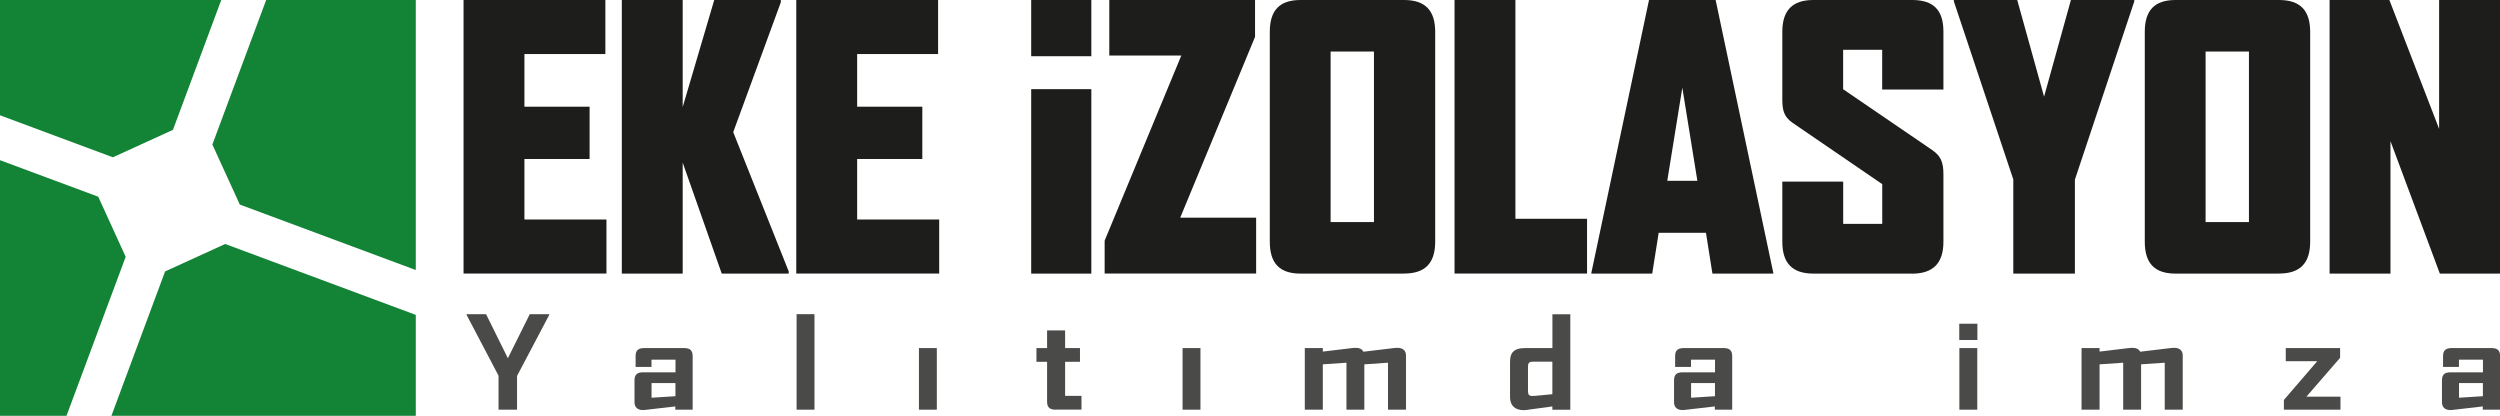
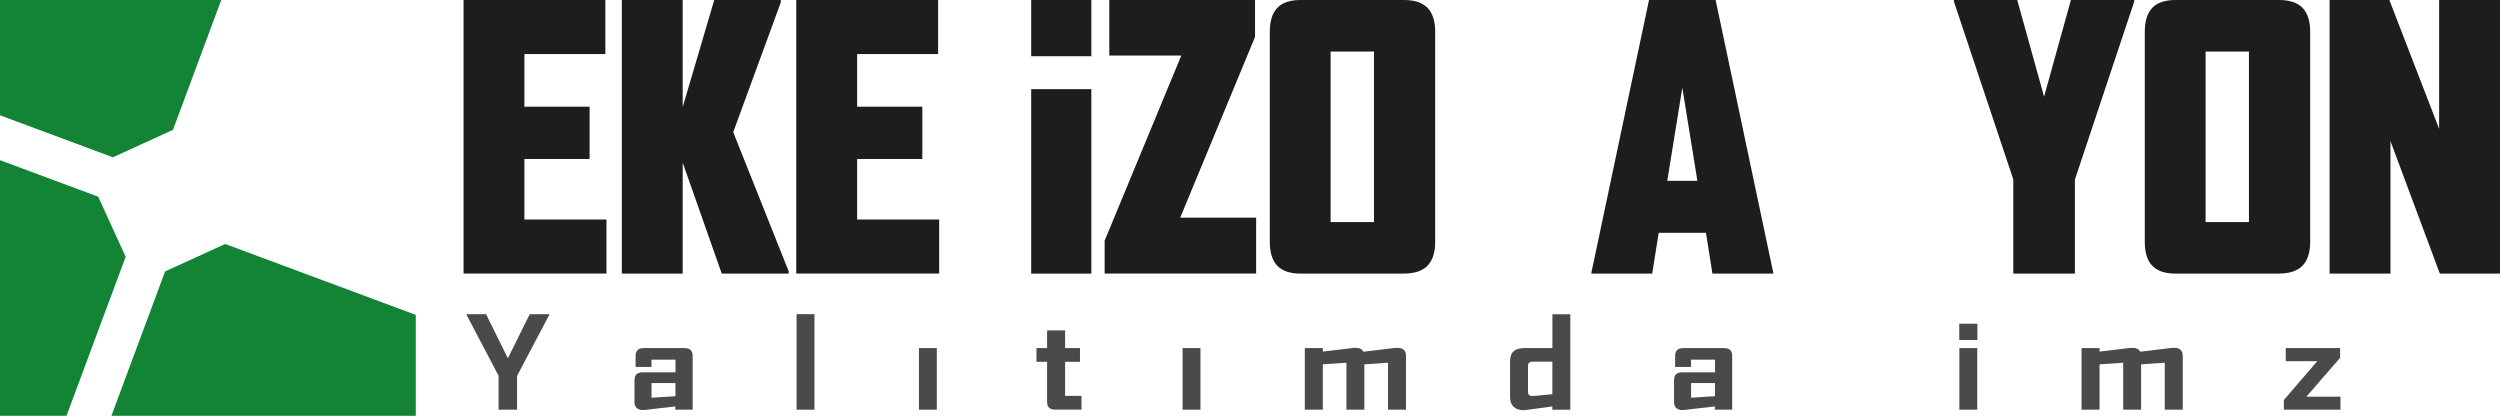
<svg xmlns="http://www.w3.org/2000/svg" viewBox="0 0 413.55 68.78" data-name="katman 2" id="katman_2">
  <defs>
    <style>
      .cls-1 {
        fill: #1d1d1b;
      }

      .cls-2 {
        opacity: .8;
      }

      .cls-3 {
        fill: #138336;
      }
    </style>
  </defs>
  <g data-name="katman 1" id="katman_1">
    <g class="cls-2">
      <path d="M85.53,62.15v5.62h-3.06v-5.62l-5.29-10.07v-.1h3.23l3.6,7.28,3.62-7.28h3.23v.1l-5.31,10.07Z" class="cls-1" />
      <path d="M111.71,67.77v-.54l-4.67.54c-.27.04-.5.06-.72.06-.85,0-1.36-.48-1.36-1.28v-3.64c0-.91.41-1.32,1.38-1.32h5.4v-2.09h-3.97v1.2h-2.63v-1.8c0-.91.43-1.32,1.39-1.32h6.68c.93,0,1.37.41,1.37,1.32v8.87h-2.85ZM111.73,63.37h-3.95v2.42l3.95-.25v-2.17Z" class="cls-1" />
      <path d="M131.77,67.77v-15.8h2.96v15.8h-2.96Z" class="cls-1" />
      <path d="M152.01,67.77v-10.19h2.96v10.19h-2.96Z" class="cls-1" />
      <path d="M174.59,67.77c-.95,0-1.38-.41-1.38-1.32v-6.6h-1.76v-2.27h1.76v-2.92h2.98v2.92h2.46v2.27h-2.46v5.64h2.71v2.27h-4.3Z" class="cls-1" />
      <path d="M195.62,67.77v-10.19h2.96v10.19h-2.96Z" class="cls-1" />
      <path d="M229.6,67.77v-7.77l-3.91.27v7.5h-2.96v-7.77l-3.91.27v7.5h-2.98v-10.19h2.98v.58l4.67-.56c.27-.04.6-.06.83-.06.58,0,.99.23,1.16.54l.06.1,4.84-.58c.25-.04.58-.06.83-.06.87,0,1.37.48,1.37,1.26v8.97h-2.98Z" class="cls-1" />
      <path d="M256.79,67.77v-.54l-3.8.52c-.27.04-.72.1-.93.1-1.47,0-2.27-.77-2.27-2.17v-5.87c0-1.55.75-2.23,2.44-2.23h4.57v-5.6h2.96v15.8h-2.96ZM256.79,59.83h-3.18c-.66,0-.85.21-.85.83v4.05c0,.58.19.79.7.79.14,0,.35,0,.5-.02l2.83-.27v-5.38Z" class="cls-1" />
      <path d="M283.67,67.77v-.54l-4.67.54c-.27.04-.5.06-.72.06-.85,0-1.36-.48-1.36-1.28v-3.64c0-.91.41-1.32,1.38-1.32h5.4v-2.09h-3.97v1.2h-2.63v-1.8c0-.91.43-1.32,1.39-1.32h6.68c.93,0,1.37.41,1.37,1.32v8.87h-2.85ZM283.69,63.37h-3.95v2.42l3.95-.25v-2.17Z" class="cls-1" />
      <path d="M324.1,56.24v-2.69h3v2.69h-3ZM324.12,67.77v-10.19h2.96v10.19h-2.96Z" class="cls-1" />
      <path d="M358.09,67.77v-7.77l-3.91.27v7.5h-2.96v-7.77l-3.91.27v7.5h-2.98v-10.19h2.98v.58l4.67-.56c.27-.04.6-.06.83-.06.58,0,.99.23,1.16.54l.06.1,4.84-.58c.25-.04.58-.06.83-.06.87,0,1.37.48,1.37,1.26v8.97h-2.98Z" class="cls-1" />
      <path d="M377.8,67.77v-1.61l5.52-6.41h-5.21v-2.17h8.99v1.61l-5.58,6.43h5.64v2.15h-9.37Z" class="cls-1" />
-       <path d="M410.7,67.77v-.54l-4.67.54c-.27.04-.5.06-.72.06-.85,0-1.36-.48-1.36-1.28v-3.64c0-.91.41-1.32,1.38-1.32h5.4v-2.09h-3.97v1.2h-2.63v-1.8c0-.91.43-1.32,1.39-1.32h6.68c.93,0,1.37.41,1.37,1.32v8.87h-2.85ZM410.72,63.37h-3.95v2.42l3.95-.25v-2.17Z" class="cls-1" />
    </g>
    <g>
      <polygon points="16.25 32.54 0 26.5 0 68.78 11 68.78 20.79 42.48 16.25 32.54" class="cls-3" />
      <polygon points="28.61 21.48 36.6 0 0 0 0 19.07 18.67 26.02 28.61 21.48" class="cls-3" />
      <polygon points="27.31 44.9 18.43 68.78 68.78 68.78 68.78 52.09 37.25 40.36 27.31 44.9" class="cls-3" />
-       <polygon points="39.67 33.84 68.78 44.67 68.78 0 44.03 0 35.13 23.91 39.67 33.84" class="cls-3" />
    </g>
    <g>
      <path d="M76.68,45.26V0h23.46v8.94h-13.39v8.71h10.78v8.65h-10.78v10.01h13.57v8.94h-23.64Z" class="cls-1" />
      <path d="M119.39,45.26l-6.46-18.36v18.36h-10.07V0h10.07v17.71L118.15,0h11.02v.36l-7.88,21.5,9.18,23.04v.36h-11.08Z" class="cls-1" />
      <path d="M131.72,45.26V0h23.46v8.94h-13.39v8.71h10.78v8.65h-10.78v10.01h13.57v8.94h-23.64Z" class="cls-1" />
      <g>
        <rect height="9.3" width="9.95" x="170.58" class="cls-1" />
        <rect height="30.51" width="9.95" y="14.75" x="170.58" class="cls-1" />
        <path d="M182.73,45.26v-5.45l12.68-30.62h-11.91V0h24.11v6.1l-12.38,29.91h12.56v9.24h-25.06Z" class="cls-1" />
        <path d="M232.26,45.26h-17.12c-3.49,0-5.09-1.72-5.09-5.27V5.27c0-3.55,1.6-5.27,5.09-5.27h17.12c3.5,0,5.15,1.72,5.15,5.27v34.71c0,3.55-1.66,5.27-5.15,5.27ZM227.28,8.53h-7.17v28.2h7.17V8.53Z" class="cls-1" />
-         <path d="M240.61,45.26V0h10.07v36.19h11.85v9.06h-21.92Z" class="cls-1" />
        <path d="M283.27,45.26l-1.07-6.75h-7.82l-1.07,6.75h-10.07v-.12L272.78,0h11.02l9.54,45.14v.12h-10.07ZM278.29,14.51l-2.49,15.4h4.98l-2.49-15.4Z" class="cls-1" />
-         <path d="M316.27,45.26h-16.29c-3.49,0-5.15-1.72-5.15-5.27v-9.95h10.07v6.99h6.46v-6.57l-14.81-10.13c-1.36-.95-1.72-1.9-1.72-3.91V5.27c0-3.55,1.66-5.27,5.15-5.27h16.35c3.49,0,5.15,1.66,5.15,5.21v9.6h-10.13v-6.57h-6.46v6.52l14.75,10.07c1.36.95,1.84,1.95,1.84,3.97v11.2c0,3.55-1.72,5.27-5.21,5.27Z" class="cls-1" />
        <path d="M343.23,29.74v15.52h-10.19v-15.58L323.21.24v-.24h10.48l4.44,15.99,4.44-15.99h10.48v.24l-9.83,29.5Z" class="cls-1" />
        <path d="M377,45.26h-17.12c-3.49,0-5.09-1.72-5.09-5.27V5.27c0-3.55,1.6-5.27,5.09-5.27h17.12c3.5,0,5.15,1.72,5.15,5.27v34.71c0,3.55-1.66,5.27-5.15,5.27ZM372.02,8.53h-7.17v28.2h7.17V8.53Z" class="cls-1" />
        <path d="M403.6,45.26l-8.17-21.92v21.92h-10.07V0h9.89l8.23,21.32V0h10.07v45.26h-9.95Z" class="cls-1" />
      </g>
    </g>
  </g>
</svg>